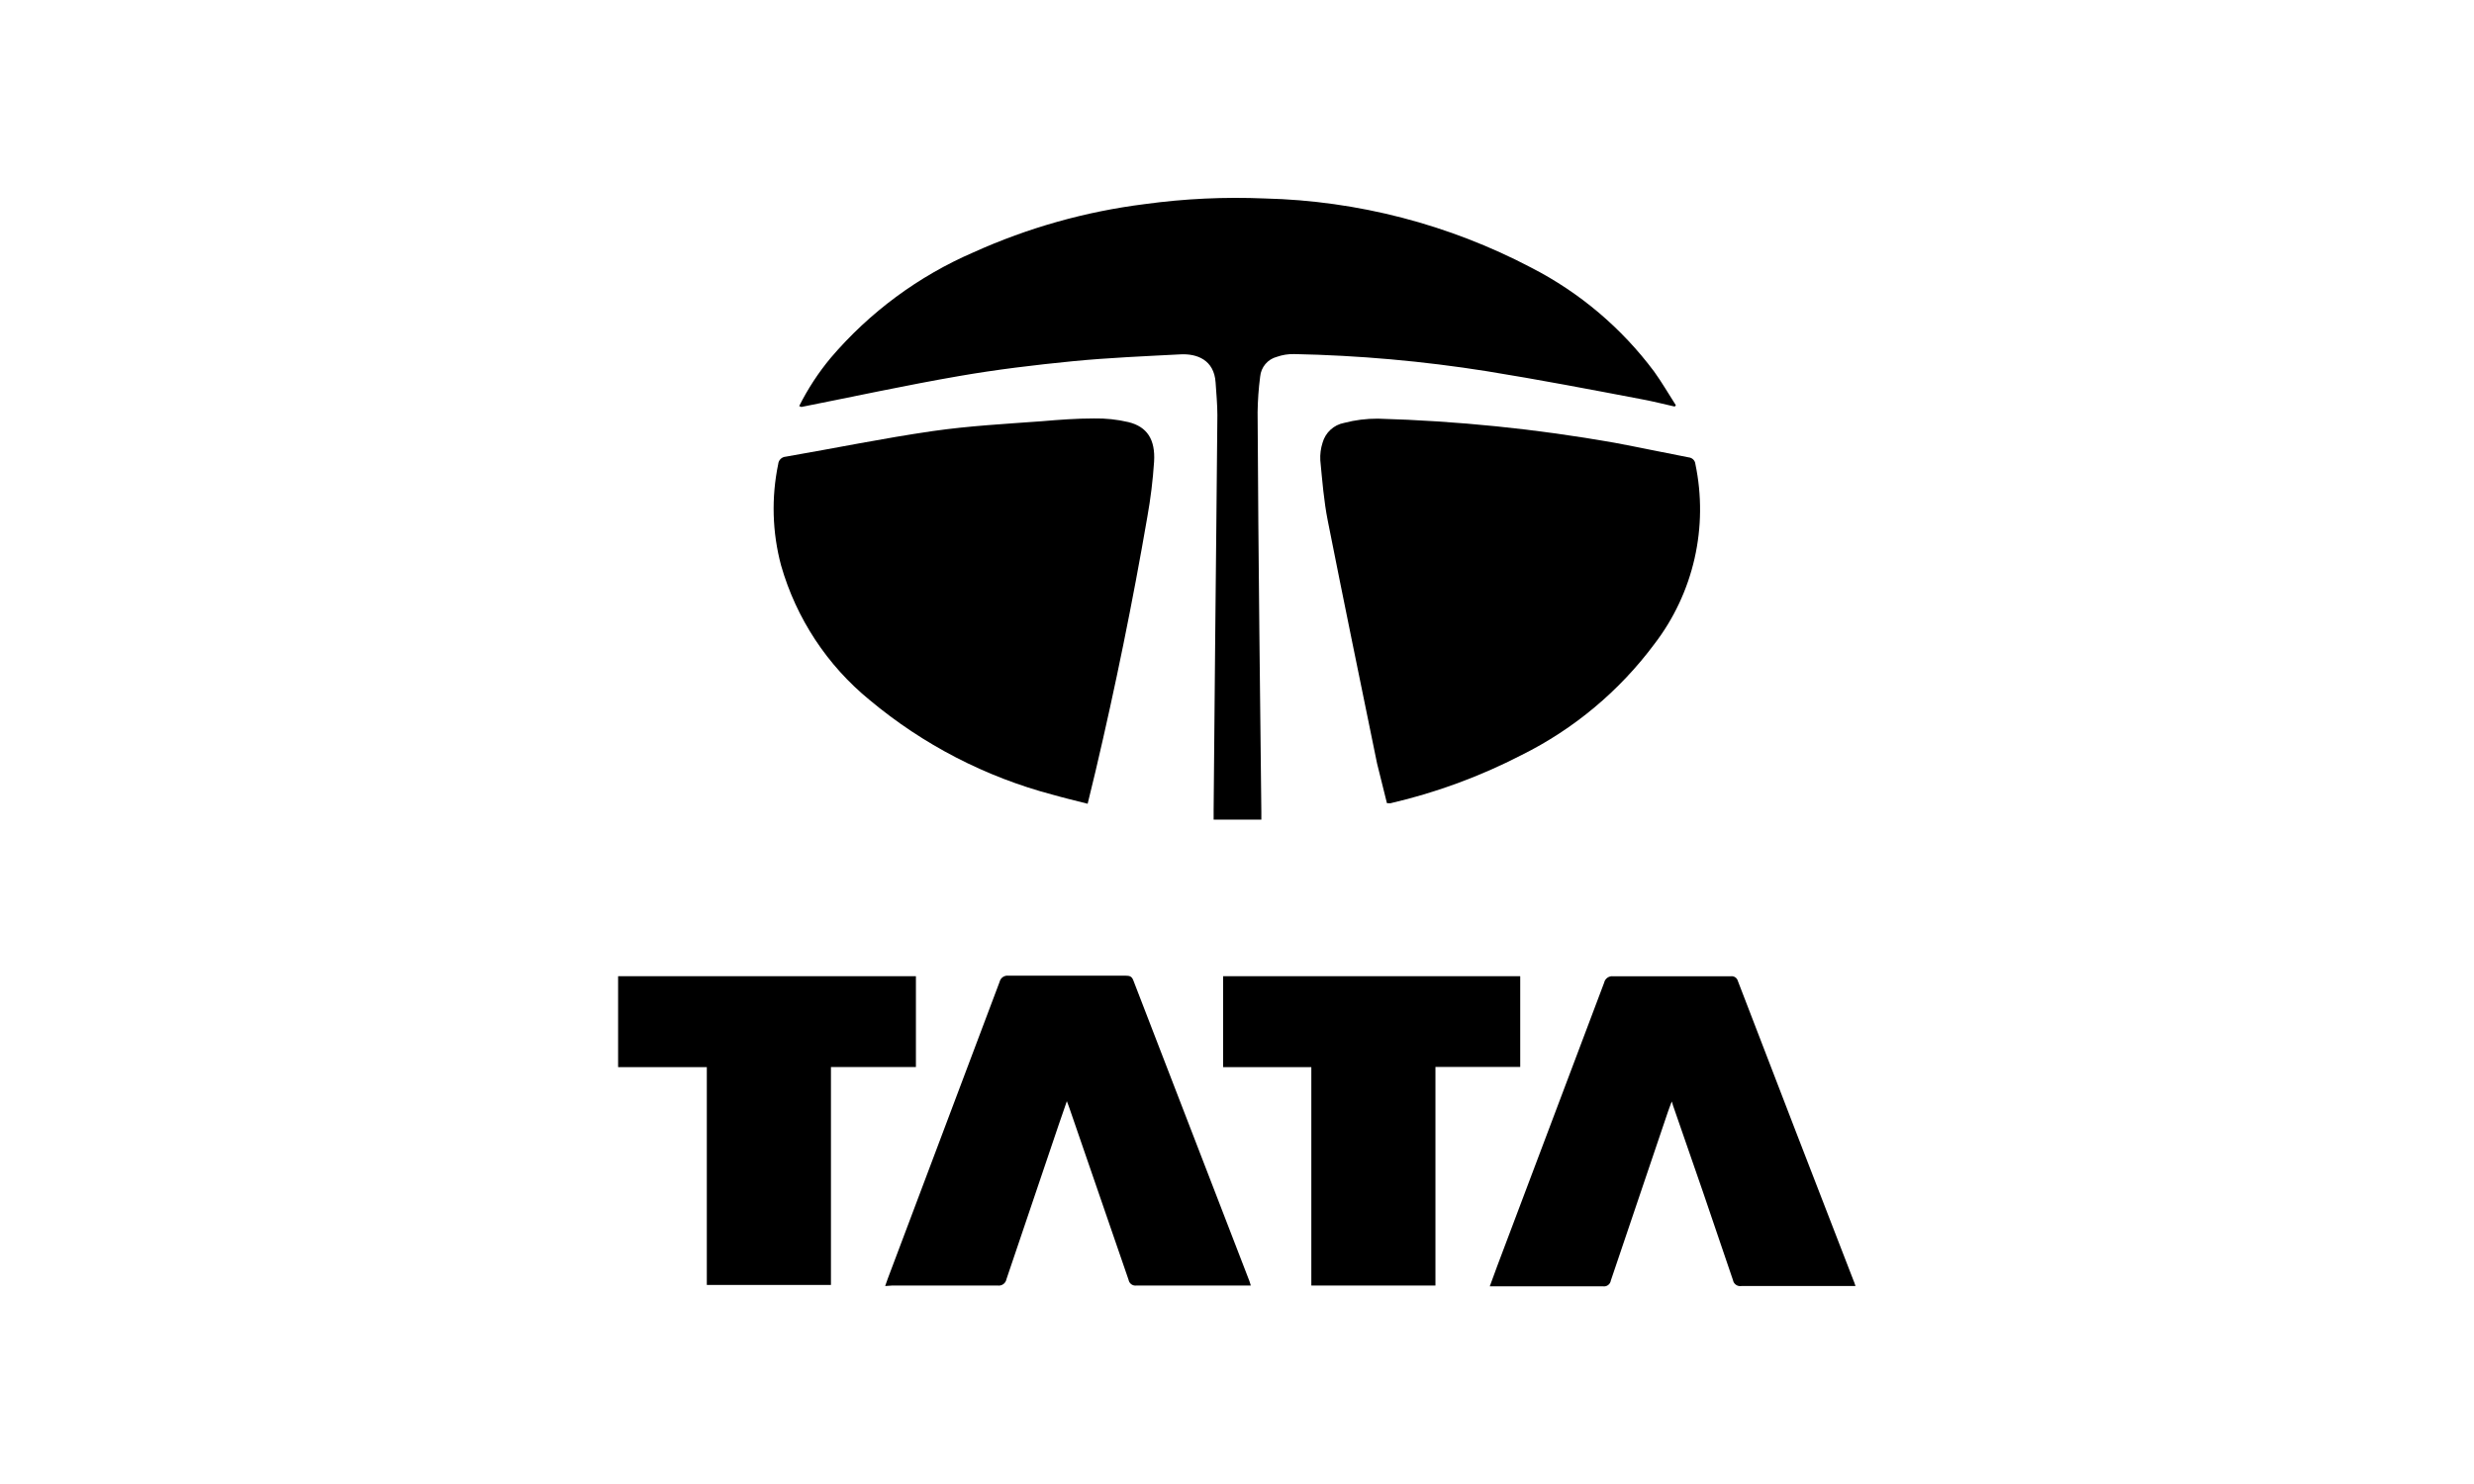
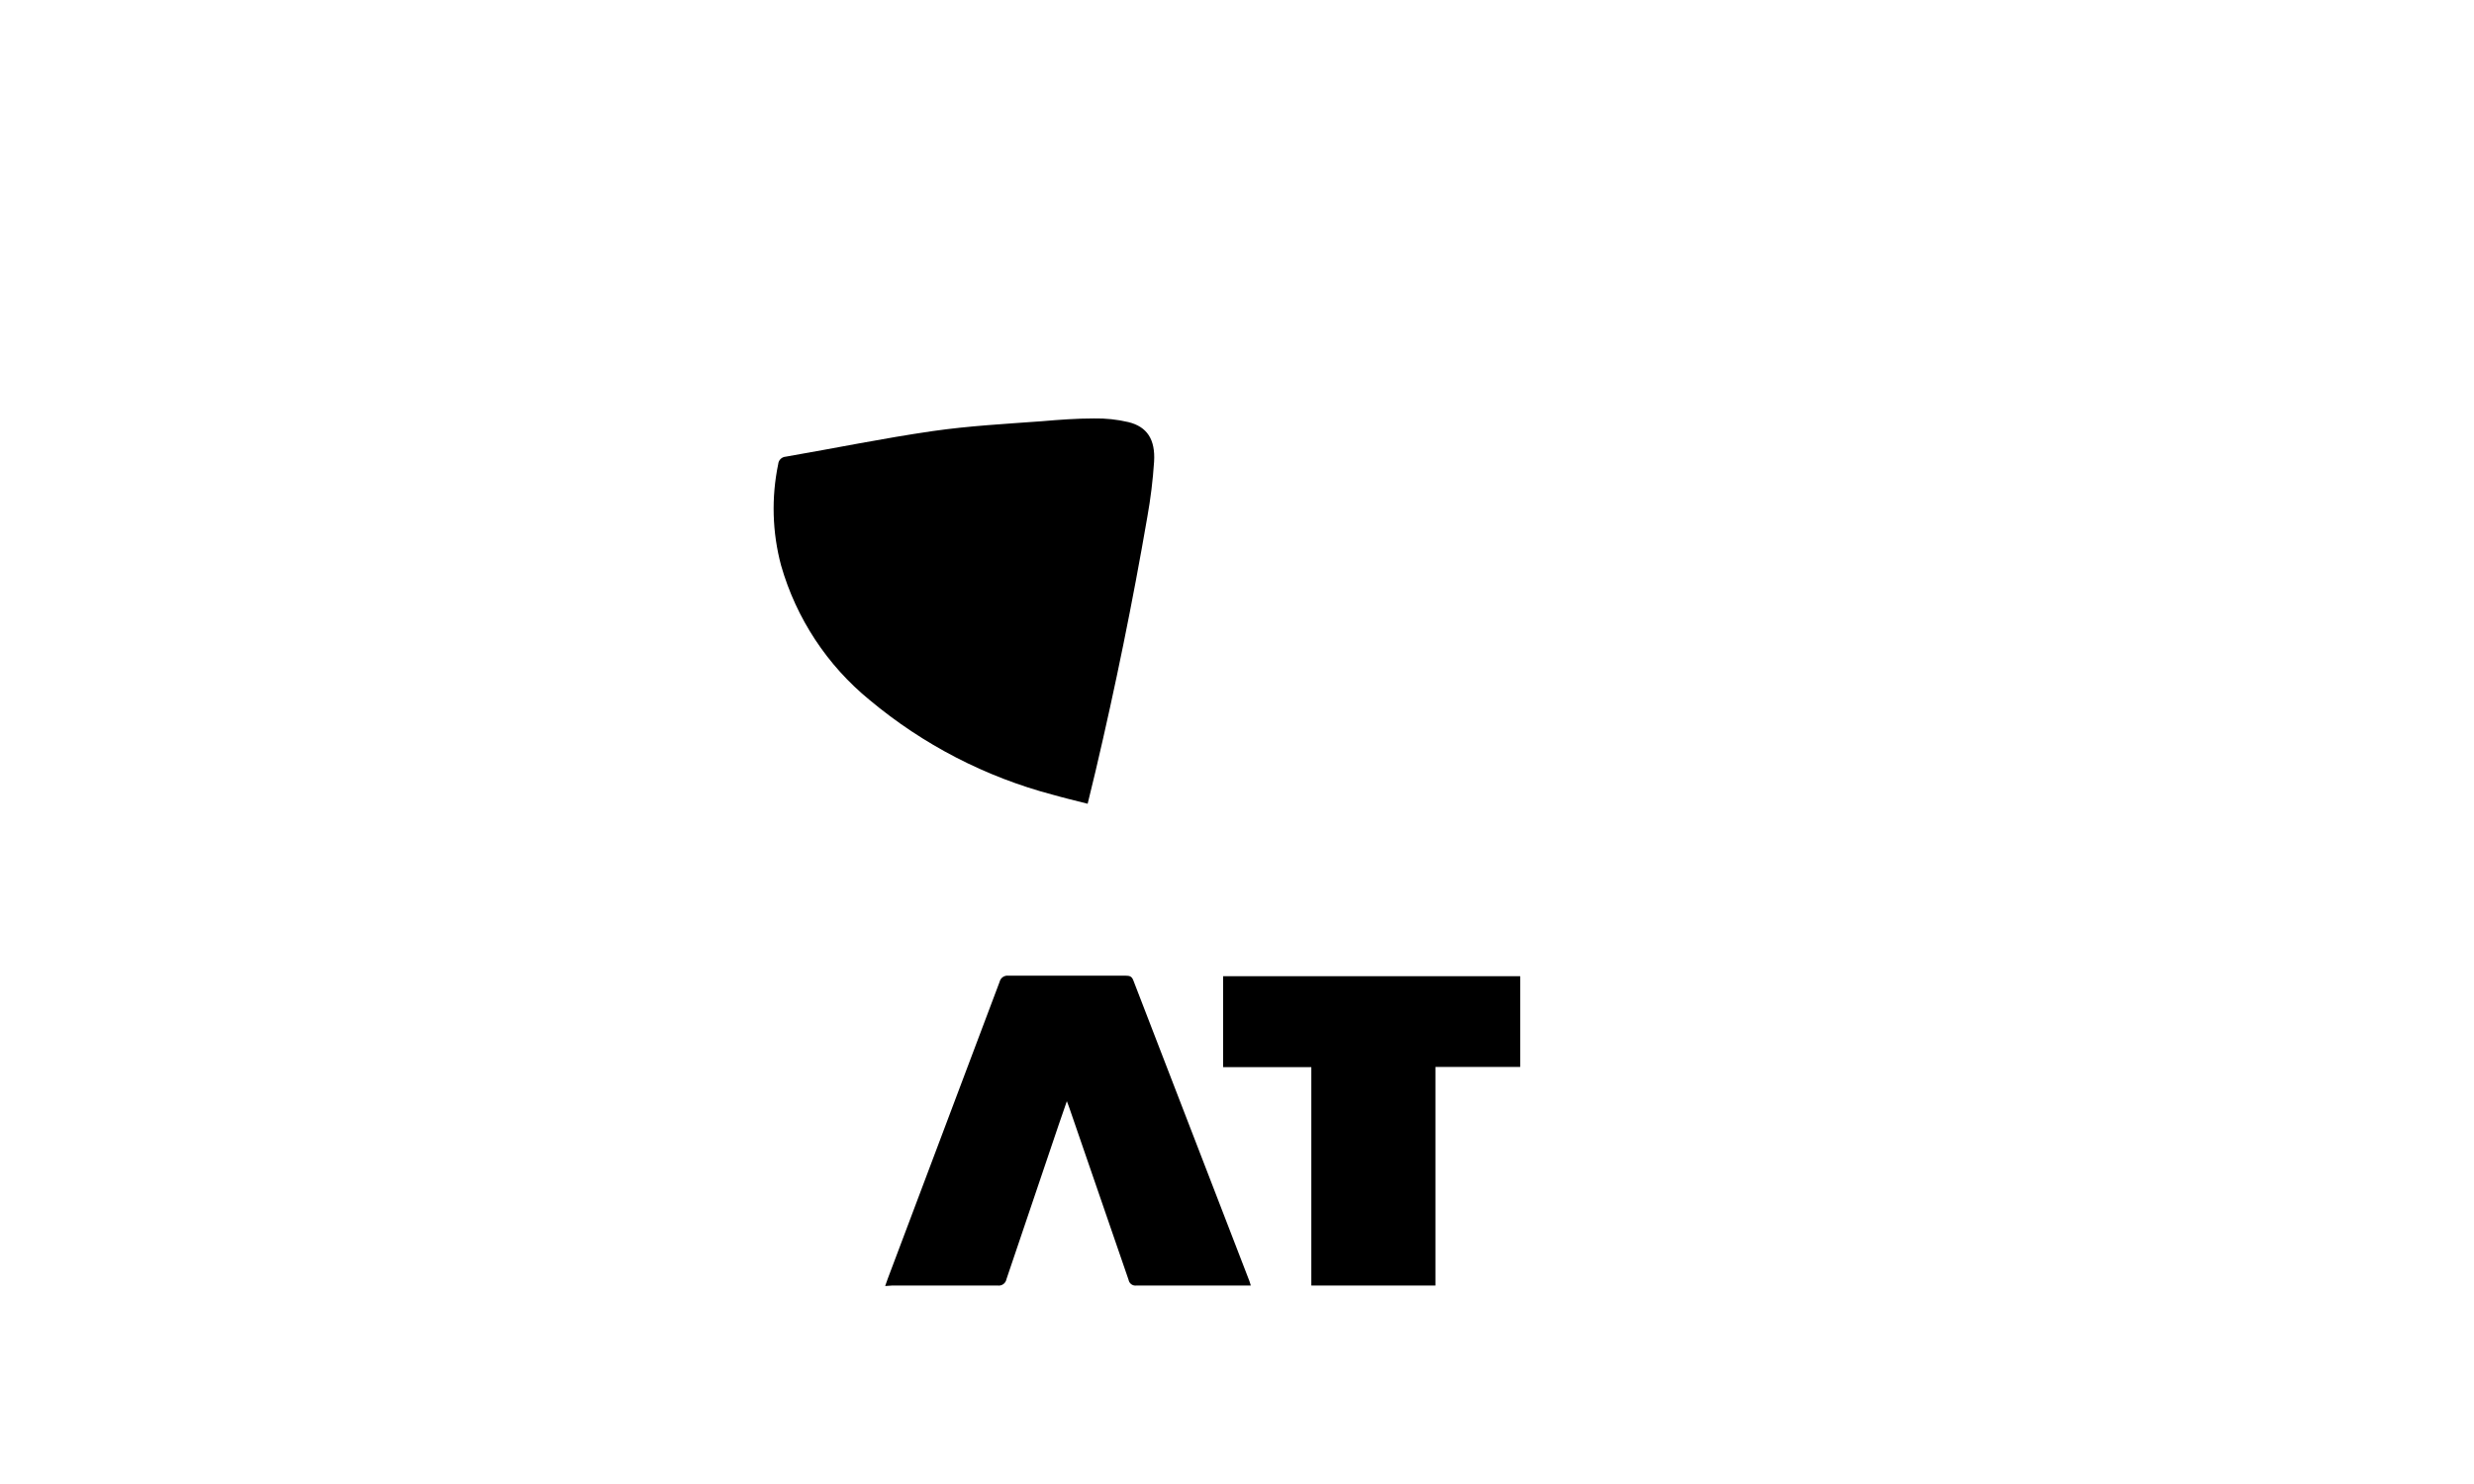
<svg xmlns="http://www.w3.org/2000/svg" width="200" height="120" viewBox="0 0 200 120" fill="none">
-   <path d="M64.607 32.836C65.305 31.441 66.161 30.132 67.158 28.935C70.305 25.243 74.252 22.325 78.697 20.405C83.092 18.419 87.758 17.104 92.54 16.505C95.753 16.064 98.999 15.912 102.239 16.048C109.762 16.231 117.144 18.149 123.812 21.655C127.705 23.657 131.093 26.525 133.718 30.041C134.356 30.922 134.89 31.859 135.479 32.772L135.384 32.876C134.523 32.684 133.662 32.459 132.794 32.299C128.602 31.498 124.41 30.697 120.194 30.017C115.041 29.199 109.838 28.736 104.622 28.631C104.145 28.621 103.67 28.697 103.219 28.855C102.858 28.95 102.534 29.154 102.293 29.441C102.052 29.728 101.905 30.083 101.872 30.457C101.748 31.408 101.679 32.365 101.665 33.324C101.697 39.289 101.745 45.258 101.809 51.234C101.856 56.039 101.92 60.845 101.968 65.651V66.275H98.111C98.111 66.003 98.111 65.715 98.111 65.474C98.148 60.84 98.191 56.205 98.238 51.57C98.294 45.571 98.366 39.556 98.414 33.573C98.414 32.692 98.326 31.811 98.27 30.93C98.151 29.087 96.748 28.583 95.417 28.655C92.524 28.807 89.615 28.927 86.731 29.208C83.654 29.512 80.578 29.88 77.534 30.409C73.262 31.146 69.03 32.067 64.783 32.908C64.722 32.891 64.663 32.867 64.607 32.836Z" fill="black" />
  <path d="M87.926 64.994C86.954 64.746 86.005 64.521 85.081 64.257C79.663 62.823 74.623 60.215 70.314 56.616C66.869 53.806 64.366 50.001 63.141 45.715C62.428 43.042 62.349 40.239 62.91 37.529C62.923 37.373 62.991 37.227 63.102 37.116C63.214 37.006 63.36 36.94 63.516 36.929C67.501 36.24 71.406 35.439 75.374 34.862C78.307 34.438 81.28 34.278 84.236 34.061C85.631 33.941 87.034 33.837 88.436 33.837C89.375 33.819 90.312 33.919 91.225 34.133C92.724 34.502 93.409 35.527 93.297 37.337C93.198 38.839 93.014 40.334 92.748 41.814C91.563 48.692 90.171 55.529 88.572 62.327C88.364 63.168 88.149 64.049 87.926 64.994Z" fill="black" />
-   <path d="M112.121 64.946C111.858 63.857 111.579 62.791 111.324 61.742C109.985 55.206 108.639 48.671 107.34 42.119C107.021 40.517 106.893 38.859 106.734 37.217C106.708 36.737 106.77 36.257 106.917 35.8C107.03 35.397 107.252 35.033 107.559 34.75C107.866 34.467 108.245 34.276 108.654 34.198C109.547 33.964 110.466 33.848 111.388 33.853C117.802 34.034 124.195 34.684 130.515 35.8C132.523 36.176 134.499 36.6 136.515 36.985C136.655 36.998 136.786 37.059 136.885 37.158C136.984 37.258 137.045 37.389 137.057 37.529C137.583 40.049 137.56 42.653 136.989 45.162C136.418 47.672 135.313 50.027 133.75 52.067C130.922 55.87 127.242 58.949 123.007 61.053C119.645 62.789 116.083 64.099 112.4 64.954L112.121 64.946Z" fill="black" />
  <path d="M71.557 103.992C71.644 103.736 71.708 103.56 71.772 103.383C74.795 95.374 77.807 87.378 80.809 79.395C80.845 79.237 80.939 79.099 81.072 79.007C81.205 78.915 81.367 78.876 81.526 78.898C84.682 78.898 87.843 78.898 91.01 78.898C91.313 78.898 91.496 78.947 91.616 79.267C94.74 87.383 97.869 95.491 101.004 103.592C101.043 103.688 101.067 103.8 101.115 103.952C100.94 103.952 100.788 103.952 100.637 103.952C97.712 103.952 94.795 103.952 91.871 103.952C91.725 103.973 91.577 103.936 91.458 103.85C91.339 103.763 91.258 103.633 91.233 103.487C89.639 98.858 88.045 94.228 86.451 89.599C86.404 89.447 86.34 89.311 86.244 89.046C85.997 89.751 85.79 90.344 85.591 90.937C84.172 95.112 82.762 99.282 81.359 103.447C81.328 103.607 81.237 103.749 81.105 103.842C80.973 103.936 80.81 103.976 80.65 103.952C77.813 103.952 74.968 103.952 72.13 103.952L71.557 103.992Z" fill="black" />
-   <path d="M150 103.992H146.661C144.7 103.992 142.732 103.992 140.771 103.992C140.618 104.017 140.461 103.981 140.335 103.891C140.208 103.801 140.121 103.665 140.094 103.511C138.5 98.786 136.88 94.065 135.233 89.35C135.233 89.287 135.193 89.23 135.145 89.07C135.018 89.415 134.914 89.671 134.826 89.935C133.291 94.469 131.755 99.007 130.22 103.551C130.197 103.698 130.116 103.829 129.997 103.916C129.877 104.003 129.728 104.039 129.582 104.016C126.698 104.016 123.805 104.016 120.92 104.016H120.434C120.649 103.423 120.848 102.879 121.055 102.326C123.935 94.706 126.809 87.087 129.678 79.467C129.713 79.302 129.809 79.156 129.946 79.059C130.084 78.963 130.253 78.922 130.419 78.946C133.607 78.946 136.739 78.946 139.903 78.946C140.031 78.924 140.163 78.951 140.273 79.023C140.382 79.094 140.46 79.204 140.493 79.331C143.59 87.399 146.701 95.459 149.825 103.511C149.881 103.615 149.92 103.768 150 103.992Z" fill="black" />
-   <path d="M57.14 86.291H49.968V78.938H74.043V86.283H67.174V103.904H57.14V86.291Z" fill="black" />
  <path d="M106.009 86.291H98.876V78.938H122.896V86.275H116.042V103.952H106.009V86.291Z" fill="black" />
</svg>